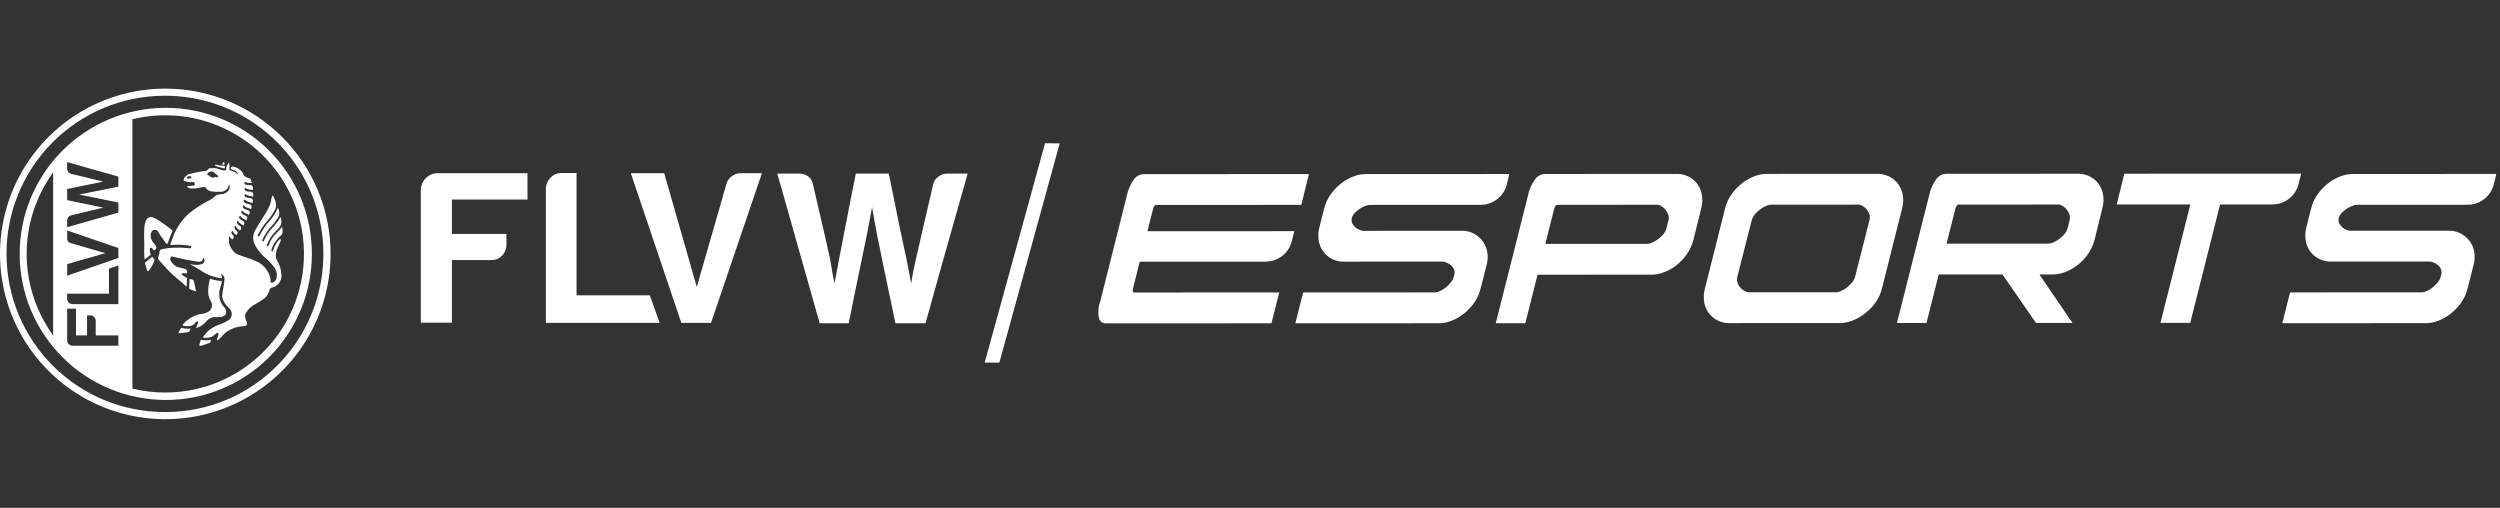
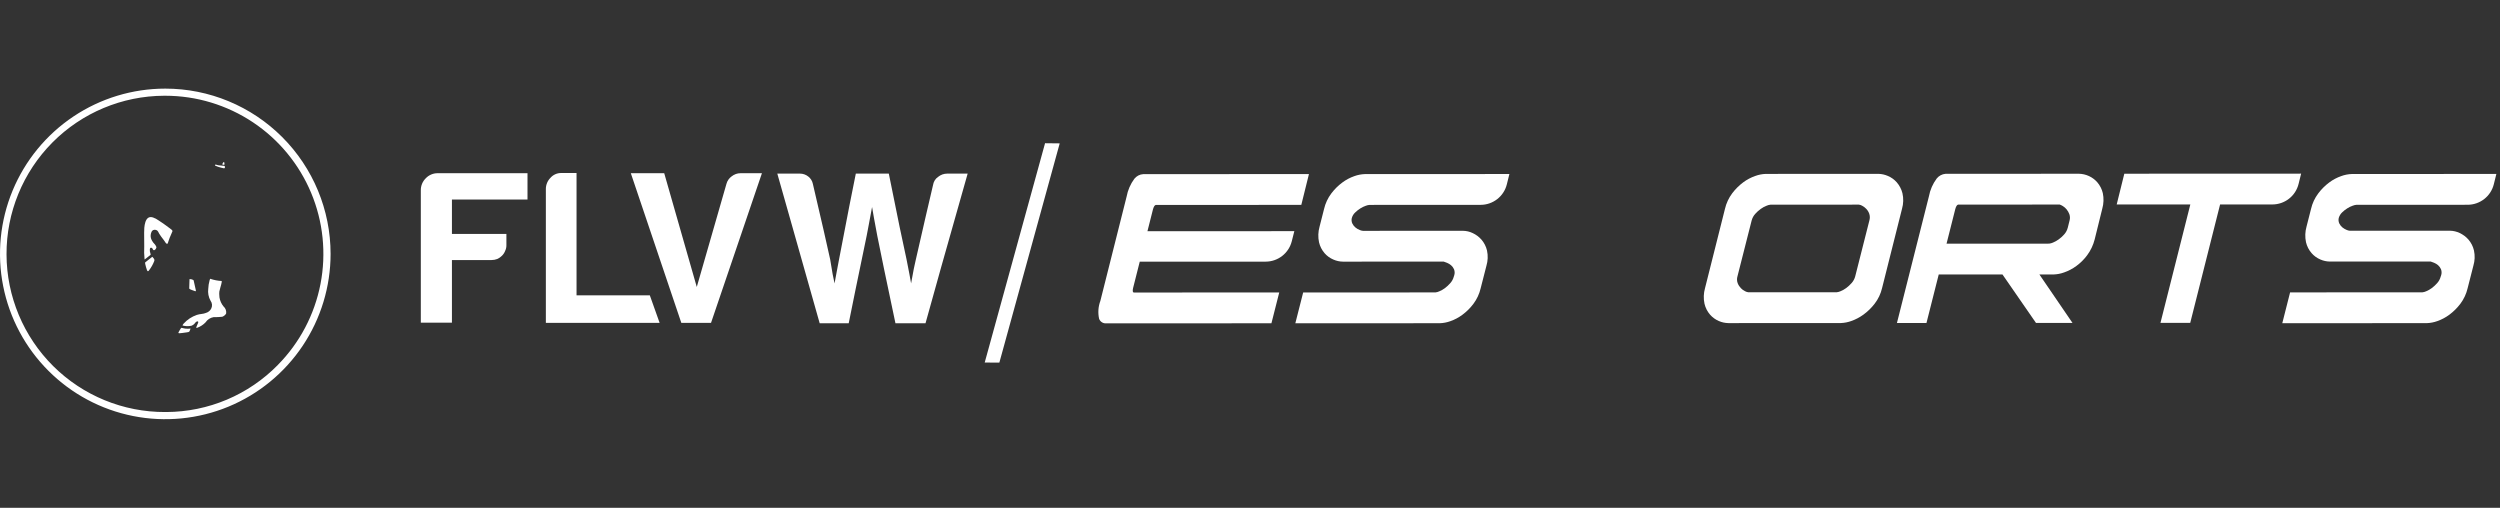
<svg xmlns="http://www.w3.org/2000/svg" width="128" height="26" viewBox="0 0 128 26" fill="none">
  <rect x="0" y="0" width="128" height="26" fill="#333333" stroke="none" />
  <path d="M22.412 8.868H27.008V10.215H23.139V11.978H25.928V12.555C25.93 12.655 25.908 12.754 25.864 12.844C25.829 12.936 25.775 13.02 25.704 13.09C25.634 13.162 25.551 13.22 25.458 13.261C25.366 13.296 25.269 13.315 25.17 13.314H23.139V16.521H21.546V9.744C21.544 9.629 21.566 9.514 21.61 9.408C21.654 9.301 21.72 9.205 21.803 9.124C21.881 9.042 21.976 8.977 22.081 8.933C22.186 8.889 22.298 8.867 22.412 8.868Z" fill="white" />
  <path d="M28.739 8.858H29.519V15.121H33.271C33.385 15.435 33.552 15.905 33.773 16.532H27.948V9.681C27.947 9.574 27.968 9.468 28.008 9.369C28.048 9.27 28.108 9.18 28.184 9.104C28.253 9.025 28.338 8.962 28.434 8.92C28.53 8.877 28.634 8.856 28.739 8.858Z" fill="white" />
  <path d="M37.461 9.029C37.591 8.924 37.753 8.867 37.92 8.868H39.011C37.707 12.702 36.838 15.256 36.404 16.532H34.884C33.594 12.698 32.732 10.144 32.298 8.868H34.008C34.842 11.783 35.398 13.724 35.675 14.693C36.43 12.057 36.937 10.297 37.194 9.414C37.236 9.258 37.33 9.122 37.461 9.029Z" fill="white" />
  <path d="M40.956 8.889C41.111 8.888 41.262 8.941 41.383 9.037C41.504 9.13 41.588 9.263 41.618 9.412C41.84 10.367 42.025 11.165 42.174 11.807C42.316 12.449 42.427 12.94 42.505 13.282C42.555 13.588 42.597 13.841 42.632 14.04C42.675 14.247 42.707 14.404 42.729 14.511C42.785 14.211 42.831 13.962 42.868 13.762C42.904 13.563 42.932 13.413 42.953 13.313C43.166 12.209 43.344 11.286 43.487 10.545C43.636 9.811 43.747 9.259 43.818 8.888H45.507C45.728 9.986 45.913 10.898 46.062 11.625C46.219 12.359 46.337 12.911 46.415 13.281C46.472 13.588 46.522 13.841 46.563 14.04C46.599 14.247 46.627 14.404 46.648 14.51C46.705 14.211 46.751 13.961 46.787 13.762C46.83 13.569 46.862 13.423 46.883 13.323C47.076 12.469 47.247 11.72 47.397 11.079L47.771 9.476C47.784 9.393 47.812 9.313 47.855 9.241C47.899 9.168 47.957 9.106 48.027 9.059C48.094 9.004 48.17 8.961 48.251 8.931C48.33 8.903 48.413 8.889 48.497 8.889H49.544C49.003 10.806 48.551 12.402 48.188 13.677C47.831 14.953 47.564 15.911 47.386 16.552H45.847C45.612 15.434 45.416 14.5 45.259 13.752C45.11 13.004 44.996 12.445 44.917 12.074C44.846 11.703 44.789 11.397 44.746 11.155C44.704 10.905 44.672 10.72 44.65 10.599C44.579 10.97 44.522 11.276 44.479 11.518C44.429 11.768 44.394 11.953 44.373 12.074C44.145 13.193 43.952 14.122 43.796 14.863C43.646 15.611 43.532 16.174 43.454 16.552H41.968C41.426 14.636 40.974 13.036 40.61 11.753C40.247 10.478 39.976 9.523 39.798 8.889L40.956 8.889Z" fill="white" />
  <path d="M51.167 18.566L50.417 18.562L53.507 7.333L54.257 7.341L51.167 18.566Z" fill="white" />
  <path d="M7.991 11.777C8.088 11.8 8.104 11.888 8.157 11.973C8.275 12.164 8.371 12.252 8.49 12.443C8.554 12.507 8.579 12.497 8.601 12.424L8.632 12.33C8.664 12.227 8.704 12.127 8.75 12.029C8.776 11.964 8.804 11.899 8.832 11.834C8.828 11.787 8.784 11.757 8.714 11.704C8.486 11.528 8.215 11.341 8.117 11.283C8.03 11.219 7.935 11.169 7.833 11.134C7.4 10.99 7.378 11.653 7.38 11.912C7.38 12.145 7.383 12.377 7.385 12.609C7.373 12.833 7.379 13.057 7.402 13.28C7.402 13.282 7.403 13.284 7.405 13.286L7.705 13.051C7.72 13.034 7.712 13.018 7.7 12.971C7.676 12.907 7.666 12.838 7.671 12.77C7.68 12.682 7.72 12.662 7.778 12.696C7.82 12.72 7.822 12.792 7.863 12.807C7.935 12.836 8.025 12.696 8.005 12.641C7.956 12.503 7.856 12.463 7.789 12.332C7.764 12.291 7.745 12.246 7.73 12.2C7.702 12.098 7.709 11.989 7.75 11.892C7.756 11.869 7.767 11.848 7.781 11.83C7.796 11.812 7.814 11.796 7.834 11.785C7.854 11.774 7.877 11.766 7.9 11.764C7.923 11.761 7.947 11.763 7.969 11.769C7.976 11.771 7.984 11.774 7.991 11.777Z" fill="white" />
  <path d="M7.818 13.168C7.813 13.16 7.807 13.153 7.799 13.147L7.433 13.434C7.428 13.462 7.429 13.492 7.437 13.52C7.46 13.625 7.489 13.728 7.525 13.829C7.559 13.922 7.599 13.886 7.628 13.844C7.744 13.695 7.836 13.53 7.902 13.354C7.907 13.336 7.909 13.316 7.905 13.298C7.902 13.279 7.894 13.261 7.882 13.246C7.868 13.222 7.842 13.2 7.818 13.168Z" fill="white" />
  <path d="M11.33 8.587C11.367 8.597 11.418 8.609 11.464 8.618C11.476 8.62 11.488 8.618 11.497 8.611C11.507 8.605 11.514 8.595 11.516 8.583C11.517 8.581 11.517 8.579 11.516 8.577V8.536C11.517 8.525 11.513 8.514 11.505 8.505C11.498 8.497 11.487 8.492 11.476 8.491C11.426 8.487 11.373 8.481 11.342 8.479C11.242 8.476 11.144 8.459 11.049 8.428C11.042 8.425 11.033 8.425 11.026 8.429C11.019 8.432 11.013 8.438 11.01 8.445C11.007 8.453 11.007 8.461 11.01 8.468C11.013 8.476 11.019 8.482 11.026 8.485C11.124 8.529 11.225 8.563 11.33 8.587Z" fill="white" />
  <path d="M9.488 16.825C9.428 16.818 9.357 16.797 9.293 16.784C9.274 16.796 9.257 16.812 9.245 16.832C9.204 16.892 9.19 16.931 9.152 16.993C9.142 17.009 9.124 17.038 9.143 17.053C9.163 17.069 9.198 17.061 9.222 17.059C9.257 17.055 9.292 17.053 9.328 17.049C9.403 17.041 9.479 17.03 9.554 17.018C9.598 17.01 9.685 17.007 9.705 16.959C9.726 16.912 9.734 16.873 9.754 16.832C9.755 16.829 9.756 16.826 9.758 16.823C9.669 16.835 9.578 16.835 9.488 16.825Z" fill="white" />
-   <path d="M10.288 17.398C10.281 17.407 10.275 17.417 10.27 17.427C10.256 17.464 10.245 17.502 10.237 17.54C10.229 17.571 10.221 17.602 10.213 17.633C10.206 17.65 10.203 17.669 10.207 17.688C10.22 17.72 10.275 17.707 10.3 17.7C10.39 17.676 10.48 17.648 10.568 17.615L10.699 17.568C10.729 17.557 10.759 17.545 10.77 17.511C10.786 17.464 10.795 17.434 10.809 17.391C10.714 17.417 10.615 17.428 10.516 17.426C10.442 17.426 10.364 17.405 10.288 17.398Z" fill="white" />
  <path d="M10.028 14.867C9.989 14.691 9.96 14.568 9.93 14.426C9.92 14.376 9.926 14.338 9.856 14.318C9.809 14.295 9.756 14.286 9.703 14.292C9.698 14.453 9.693 14.615 9.688 14.776C9.738 14.835 9.885 14.862 9.984 14.906C10.011 14.918 10.038 14.911 10.028 14.867Z" fill="white" />
  <path d="M10.93 16.239C11.078 16.24 11.227 16.234 11.375 16.219C11.443 16.204 11.571 16.108 11.581 16.034C11.587 15.97 11.578 15.906 11.555 15.846C11.531 15.786 11.494 15.733 11.446 15.691C11.337 15.559 11.265 15.4 11.237 15.231C11.233 15.204 11.231 15.178 11.231 15.151C11.222 15.075 11.222 14.999 11.231 14.923C11.244 14.853 11.261 14.784 11.283 14.717C11.283 14.717 11.375 14.428 11.349 14.387C11.149 14.377 10.952 14.338 10.763 14.273C10.755 14.276 10.756 14.28 10.756 14.28C10.743 14.303 10.735 14.328 10.731 14.354C10.692 14.495 10.669 14.639 10.663 14.785C10.635 14.997 10.676 15.211 10.78 15.398C10.821 15.453 10.847 15.519 10.854 15.588C10.861 15.657 10.849 15.726 10.819 15.789C10.793 15.844 10.756 15.893 10.709 15.933C10.663 15.973 10.608 16.002 10.55 16.019C10.404 16.083 10.232 16.07 10.08 16.123C9.822 16.211 9.591 16.362 9.408 16.563C9.378 16.591 9.356 16.626 9.345 16.665C9.372 16.672 9.4 16.68 9.428 16.684C9.553 16.707 9.681 16.704 9.806 16.677C9.845 16.66 9.883 16.638 9.917 16.612C9.976 16.567 9.988 16.518 10.049 16.475C10.098 16.441 10.177 16.441 10.142 16.534C10.117 16.602 10.096 16.638 10.068 16.706C10.024 16.813 10.06 16.797 10.117 16.774C10.271 16.716 10.411 16.624 10.524 16.505C10.57 16.435 10.63 16.375 10.699 16.33C10.769 16.284 10.848 16.253 10.93 16.239Z" fill="white" />
-   <path d="M8.464 5.521H8.41C6.435 5.541 4.548 6.341 3.161 7.747C1.775 9.153 1 11.051 1.007 13.026C1.014 15 1.801 16.892 3.198 18.289C4.595 19.685 6.487 20.472 8.462 20.478H8.516C10.5 20.471 12.399 19.677 13.797 18.269C15.195 16.862 15.976 14.957 15.969 12.973C15.962 10.99 15.168 9.09 13.76 7.693C12.353 6.295 10.448 5.514 8.464 5.521V5.521ZM2.72 17.169C1.839 15.957 1.365 14.497 1.365 12.999C1.365 11.501 1.839 10.042 2.72 8.83V17.169ZM6.061 17.7H3.72C3.647 17.701 3.577 17.673 3.524 17.623C3.472 17.572 3.441 17.503 3.439 17.43V15.803H3.893V17.172H4.457V16.147H4.631C4.704 16.149 4.773 16.18 4.823 16.232C4.874 16.285 4.902 16.355 4.901 16.428V17.172H6.061L6.061 17.7ZM6.061 15.572H3.72C3.647 15.573 3.577 15.545 3.524 15.495C3.471 15.444 3.441 15.375 3.439 15.302V15.036H5.579V13.756L6.061 13.587L6.061 15.572ZM6.061 13.208L3.439 14.114V13.521L5.397 12.962L3.635 12.449C3.575 12.439 3.521 12.406 3.485 12.357C3.448 12.308 3.432 12.247 3.439 12.187V11.801L6.061 12.698V13.208ZM6.061 9.556L4.052 9.961L6.061 10.369V10.885L3.439 11.633V11.276C3.439 11.219 3.458 11.163 3.494 11.117C3.53 11.072 3.58 11.04 3.635 11.027L5.286 10.631L3.439 10.246V9.676L5.286 9.298L3.643 8.901C3.583 8.886 3.529 8.852 3.492 8.802C3.455 8.753 3.436 8.693 3.438 8.631V8.298L6.06 9.042L6.061 9.556ZM8.514 20.098C7.93 20.102 7.347 20.034 6.779 19.896V6.105C7.752 5.867 8.765 5.837 9.75 6.019C10.735 6.2 11.671 6.588 12.495 7.157C13.32 7.725 14.015 8.462 14.534 9.319C15.053 10.175 15.386 11.132 15.509 12.126C15.632 13.12 15.544 14.129 15.249 15.086C14.954 16.044 14.461 16.928 13.8 17.681C13.139 18.434 12.326 19.038 11.415 19.455C10.504 19.871 9.515 20.09 8.514 20.097V20.098Z" fill="white" />
-   <path d="M14.289 13.539C14.26 13.468 14.218 13.403 14.186 13.334C14.168 13.301 14.154 13.267 14.142 13.232C14.132 13.196 14.126 13.158 14.124 13.121C14.12 13.035 14.128 12.949 14.15 12.867C14.173 12.787 14.202 12.709 14.238 12.635C14.264 12.577 14.291 12.52 14.316 12.462C14.328 12.433 14.341 12.403 14.353 12.373C14.366 12.346 14.375 12.317 14.379 12.288C14.381 12.28 14.381 12.271 14.378 12.264C14.375 12.256 14.37 12.249 14.363 12.245C14.355 12.241 14.347 12.239 14.339 12.24C14.331 12.241 14.323 12.245 14.317 12.251C14.294 12.272 14.271 12.296 14.25 12.32C14.125 12.467 14.034 12.64 13.983 12.826C13.965 12.885 13.872 12.86 13.891 12.801C13.984 12.507 14.159 12.246 14.394 12.049C14.394 12.049 14.53 11.962 14.442 11.615L14.284 11.804C14.201 11.892 14.113 11.975 14.034 12.067C13.908 12.216 13.812 12.388 13.751 12.574C13.731 12.632 13.64 12.607 13.658 12.549C13.769 12.255 13.947 11.992 14.177 11.78C14.224 11.731 14.269 11.68 14.311 11.627C14.35 11.578 14.378 11.521 14.393 11.461C14.409 11.4 14.411 11.337 14.401 11.275C14.39 11.215 14.38 11.157 14.366 11.1C14.312 11.201 14.249 11.298 14.18 11.389C14.143 11.44 14.101 11.489 14.06 11.537C13.979 11.63 13.895 11.72 13.818 11.815C13.691 11.967 13.59 12.139 13.518 12.323C13.497 12.38 13.404 12.356 13.426 12.298C13.554 12.005 13.736 11.739 13.961 11.512C14.065 11.396 14.158 11.27 14.239 11.136C14.27 11.083 14.29 11.025 14.297 10.964C14.305 10.904 14.299 10.842 14.281 10.784C14.264 10.729 14.247 10.677 14.23 10.629C14.135 10.863 14.002 11.08 13.836 11.27C13.617 11.511 13.432 11.78 13.286 12.071C13.263 12.127 13.171 12.103 13.194 12.046C13.338 11.754 13.523 11.484 13.741 11.243C13.879 11.08 13.996 10.901 14.091 10.71C14.129 10.626 14.144 10.533 14.133 10.441C14.122 10.353 14.097 10.267 14.059 10.186L14.024 10.11C14.012 10.076 13.995 10.044 13.973 10.015C13.933 9.974 13.896 10.169 13.892 10.195C13.879 10.294 13.856 10.392 13.825 10.486C13.713 10.735 13.579 10.973 13.422 11.196C13.283 11.436 13.165 11.587 13.06 11.808C12.999 11.914 12.966 12.034 12.962 12.155C12.959 12.277 12.986 12.398 13.04 12.508C13.154 12.742 13.311 12.953 13.503 13.129C13.707 13.292 13.888 13.479 14.044 13.688C14.059 13.71 14.073 13.733 14.085 13.755C14.167 13.885 14.196 14.042 14.166 14.192C14.162 14.249 14.142 14.304 14.11 14.351C14.078 14.398 14.033 14.436 13.982 14.46C13.933 14.481 13.848 14.499 13.854 14.411C13.855 14.222 13.799 14.036 13.693 13.879C13.576 13.681 13.407 13.52 13.204 13.413C12.973 13.306 12.734 13.217 12.49 13.145L12.434 13.124C12.184 13.027 12.052 13.026 11.861 12.746C11.816 12.681 11.779 12.61 11.754 12.534L11.748 12.512C11.72 12.388 11.713 12.261 11.725 12.134C11.725 12.129 11.726 12.124 11.729 12.12C11.732 12.116 11.736 12.113 11.741 12.112C11.745 12.111 11.75 12.111 11.755 12.113C11.759 12.115 11.763 12.119 11.765 12.123C11.801 12.175 11.844 12.223 11.892 12.263L11.935 12.218C11.946 12.206 11.955 12.192 11.96 12.177C11.966 12.162 11.969 12.146 11.969 12.129C11.968 12.113 11.964 12.097 11.958 12.082C11.951 12.068 11.941 12.054 11.93 12.043L11.925 12.039C11.91 12.026 11.896 12.012 11.882 11.998C11.864 11.978 11.852 11.952 11.85 11.925C11.848 11.897 11.854 11.87 11.869 11.847C11.871 11.844 11.873 11.841 11.876 11.839C11.879 11.837 11.882 11.835 11.886 11.834C11.889 11.833 11.893 11.833 11.896 11.834C11.9 11.834 11.903 11.836 11.906 11.837C11.911 11.84 11.914 11.844 11.916 11.849C11.962 11.924 12.023 11.989 12.096 12.039L12.138 11.99C12.159 11.965 12.169 11.933 12.166 11.901C12.163 11.868 12.148 11.838 12.123 11.817L12.116 11.812L12.093 11.795C12.081 11.786 12.069 11.777 12.059 11.767C12.033 11.743 12.015 11.711 12.009 11.677C12.004 11.642 12.01 11.607 12.027 11.576C12.029 11.571 12.033 11.568 12.038 11.567C12.043 11.565 12.048 11.566 12.053 11.568C12.057 11.57 12.06 11.574 12.062 11.579C12.099 11.68 12.203 11.734 12.287 11.801L12.327 11.748C12.346 11.721 12.354 11.688 12.348 11.656C12.343 11.623 12.325 11.595 12.299 11.576L12.29 11.57L12.244 11.541C12.22 11.526 12.198 11.508 12.177 11.489C12.156 11.469 12.142 11.442 12.136 11.413C12.131 11.384 12.134 11.354 12.147 11.328L12.154 11.312C12.156 11.308 12.16 11.304 12.165 11.302C12.17 11.3 12.176 11.3 12.181 11.302C12.185 11.304 12.189 11.308 12.191 11.312C12.233 11.423 12.352 11.472 12.446 11.541L12.459 11.55C12.472 11.53 12.484 11.511 12.496 11.491C12.504 11.477 12.51 11.461 12.513 11.445C12.516 11.429 12.515 11.413 12.511 11.397C12.508 11.381 12.501 11.366 12.491 11.352C12.482 11.339 12.47 11.328 12.456 11.319L12.448 11.315C12.423 11.302 12.399 11.29 12.378 11.278C12.339 11.257 12.303 11.23 12.273 11.198C12.258 11.183 12.249 11.164 12.246 11.143C12.243 11.122 12.246 11.101 12.256 11.082L12.263 11.069C12.265 11.066 12.267 11.062 12.271 11.06C12.274 11.057 12.277 11.056 12.281 11.055C12.284 11.053 12.289 11.053 12.292 11.053C12.296 11.054 12.3 11.055 12.303 11.057C12.309 11.059 12.313 11.064 12.316 11.069C12.37 11.167 12.485 11.205 12.58 11.264L12.614 11.285C12.626 11.262 12.638 11.24 12.649 11.218C12.664 11.188 12.666 11.154 12.656 11.123C12.645 11.091 12.623 11.065 12.593 11.051L12.587 11.048C12.553 11.033 12.52 11.019 12.492 11.007C12.447 10.987 12.408 10.959 12.375 10.922C12.363 10.909 12.355 10.892 12.352 10.874C12.349 10.856 12.351 10.838 12.358 10.821L12.364 10.803C12.366 10.799 12.369 10.795 12.373 10.792C12.377 10.789 12.382 10.787 12.386 10.787C12.391 10.786 12.396 10.787 12.4 10.789C12.405 10.791 12.409 10.795 12.411 10.799C12.473 10.895 12.592 10.924 12.693 10.977L12.746 11.005C12.757 10.977 12.768 10.95 12.779 10.923C12.784 10.909 12.787 10.893 12.787 10.877C12.787 10.861 12.783 10.845 12.777 10.83C12.77 10.816 12.761 10.802 12.749 10.791C12.738 10.78 12.724 10.771 12.709 10.766L12.705 10.764C12.662 10.749 12.62 10.737 12.586 10.724C12.55 10.713 12.517 10.696 12.486 10.676C12.463 10.66 12.447 10.638 12.438 10.612C12.43 10.585 12.431 10.557 12.44 10.531C12.441 10.527 12.444 10.523 12.448 10.52C12.452 10.517 12.456 10.514 12.461 10.514C12.466 10.513 12.471 10.513 12.475 10.515C12.48 10.517 12.484 10.52 12.487 10.524C12.555 10.616 12.678 10.635 12.784 10.68C12.806 10.689 12.83 10.699 12.853 10.71C12.863 10.678 12.872 10.647 12.88 10.617C12.888 10.585 12.883 10.551 12.867 10.522C12.85 10.494 12.823 10.473 12.791 10.465C12.743 10.452 12.697 10.442 12.658 10.432C12.616 10.422 12.576 10.405 12.54 10.382C12.52 10.369 12.504 10.35 12.495 10.328C12.486 10.306 12.483 10.281 12.487 10.257L12.49 10.24C12.491 10.235 12.493 10.23 12.497 10.227C12.5 10.223 12.505 10.22 12.51 10.219C12.515 10.217 12.52 10.218 12.525 10.219C12.53 10.22 12.534 10.223 12.537 10.227C12.628 10.301 12.736 10.35 12.851 10.37C12.877 10.378 12.903 10.387 12.929 10.396C12.936 10.359 12.942 10.322 12.947 10.285C12.951 10.254 12.943 10.222 12.924 10.197C12.905 10.171 12.878 10.154 12.847 10.149C12.795 10.14 12.745 10.134 12.704 10.128C12.656 10.121 12.61 10.107 12.568 10.085C12.55 10.076 12.536 10.061 12.528 10.043C12.519 10.024 12.517 10.004 12.521 9.984L12.525 9.961C12.526 9.954 12.531 9.947 12.537 9.943C12.543 9.939 12.551 9.937 12.558 9.939C12.563 9.94 12.568 9.942 12.572 9.946C12.667 10.008 12.777 10.043 12.89 10.049C12.914 10.054 12.941 10.06 12.966 10.067C12.969 10.023 12.97 9.981 12.969 9.94C12.969 9.909 12.958 9.88 12.937 9.858C12.917 9.835 12.889 9.821 12.858 9.819C12.81 9.815 12.764 9.813 12.725 9.81C12.676 9.806 12.629 9.795 12.585 9.775C12.566 9.766 12.55 9.752 12.539 9.734C12.528 9.716 12.523 9.695 12.524 9.673V9.644C12.524 9.64 12.525 9.636 12.528 9.632C12.53 9.629 12.534 9.626 12.537 9.625C12.541 9.623 12.546 9.623 12.55 9.623C12.554 9.624 12.558 9.626 12.561 9.628C12.665 9.688 12.783 9.718 12.902 9.715L12.959 9.723C12.954 9.672 12.949 9.624 12.941 9.58C12.937 9.55 12.922 9.523 12.899 9.504C12.876 9.485 12.847 9.474 12.818 9.475C12.78 9.475 12.747 9.477 12.716 9.477C12.663 9.477 12.609 9.466 12.559 9.446C12.546 9.44 12.534 9.431 12.526 9.419C12.518 9.406 12.514 9.392 12.514 9.378V9.347C12.513 9.34 12.515 9.332 12.52 9.326C12.525 9.319 12.532 9.316 12.54 9.315C12.546 9.314 12.553 9.315 12.558 9.319C12.662 9.362 12.775 9.377 12.887 9.364H12.897C12.882 9.306 12.864 9.248 12.843 9.192C12.836 9.172 12.823 9.155 12.807 9.141C12.791 9.128 12.771 9.119 12.751 9.115C12.657 9.099 12.569 9.059 12.496 8.998C12.455 8.871 12.377 8.758 12.271 8.675C12.166 8.592 12.039 8.542 11.905 8.531C11.896 8.528 11.886 8.528 11.877 8.53C11.867 8.532 11.858 8.535 11.85 8.541C11.841 8.546 11.834 8.553 11.829 8.561C11.823 8.569 11.819 8.578 11.817 8.587C11.816 8.592 11.816 8.596 11.816 8.601C11.814 8.619 11.82 8.637 11.83 8.651C11.841 8.665 11.857 8.675 11.874 8.679L11.881 8.681C11.919 8.689 11.957 8.702 11.992 8.718C12 8.721 12.006 8.725 12.013 8.729C12.037 8.741 12.06 8.755 12.082 8.771C12.086 8.775 12.092 8.778 12.097 8.782C12.117 8.799 12.136 8.818 12.152 8.838C12.156 8.842 12.158 8.846 12.161 8.85C12.172 8.864 12.182 8.879 12.191 8.895L12.196 8.901C12.198 8.905 12.198 8.91 12.197 8.914C12.196 8.918 12.194 8.922 12.191 8.925C12.187 8.928 12.183 8.929 12.178 8.929C12.174 8.929 12.17 8.928 12.166 8.925C12.075 8.824 11.952 8.757 11.818 8.734C11.796 8.734 11.775 8.728 11.756 8.716C11.75 8.71 11.745 8.703 11.743 8.695C11.743 8.692 11.743 8.688 11.743 8.684C11.742 8.676 11.742 8.668 11.743 8.66C11.746 8.616 11.75 8.564 11.749 8.506C11.749 8.466 11.747 8.426 11.743 8.387C11.738 8.343 11.704 8.328 11.664 8.397C11.645 8.428 11.627 8.46 11.611 8.494C11.589 8.555 11.579 8.621 11.582 8.686C11.582 8.693 11.581 8.699 11.578 8.705C11.576 8.708 11.573 8.71 11.571 8.712C11.567 8.713 11.563 8.714 11.56 8.716C11.557 8.717 11.555 8.718 11.553 8.718C11.371 8.755 11.214 8.644 11.031 8.607L11.011 8.604C10.917 8.604 10.813 8.608 10.704 8.616C10.641 8.675 10.615 8.747 10.528 8.753C10.355 8.767 10.183 8.794 10.014 8.835C9.936 8.853 9.858 8.872 9.78 8.891L9.673 8.918C9.654 8.922 9.634 8.928 9.616 8.935C9.598 8.944 9.583 8.956 9.569 8.97C9.535 9.001 9.502 9.034 9.47 9.066C9.441 9.093 9.42 9.128 9.409 9.166C9.402 9.194 9.397 9.251 9.426 9.268C9.433 9.273 9.441 9.275 9.45 9.276C9.478 9.275 9.506 9.279 9.533 9.287C9.59 9.313 9.651 9.326 9.714 9.327C9.745 9.328 9.777 9.327 9.809 9.324C9.837 9.318 9.866 9.315 9.895 9.316C9.922 9.322 9.945 9.338 9.959 9.361C9.974 9.384 9.979 9.412 9.973 9.438C9.971 9.447 9.968 9.456 9.964 9.464C9.958 9.475 9.951 9.483 9.941 9.49C9.932 9.497 9.921 9.502 9.91 9.503C9.866 9.508 9.728 9.513 9.596 9.528C9.573 9.53 9.587 9.557 9.596 9.568C9.618 9.595 9.647 9.615 9.679 9.628C9.723 9.642 9.769 9.65 9.815 9.651C9.863 9.654 9.911 9.654 9.959 9.651L10.002 9.648C10.113 9.635 10.223 9.616 10.331 9.591C10.473 9.562 10.494 9.549 10.557 9.645C10.596 9.695 10.647 9.736 10.705 9.764C10.762 9.792 10.826 9.807 10.89 9.807C10.975 9.814 11.048 9.819 11.112 9.821H11.258C11.342 9.827 11.426 9.81 11.5 9.77C11.575 9.731 11.637 9.671 11.678 9.598C11.686 9.579 11.692 9.559 11.695 9.538C11.708 9.453 11.785 9.485 11.772 9.569C11.73 9.845 11.484 9.946 11.231 9.954C11.163 9.956 11.098 9.98 11.046 10.022L10.907 10.133C10.855 10.176 10.799 10.213 10.74 10.244C10.365 10.429 10.012 10.655 9.687 10.918C9.36 11.212 9.099 11.572 8.921 11.973C8.862 12.113 8.807 12.253 8.757 12.396C8.747 12.429 8.737 12.463 8.729 12.495C8.726 12.506 8.724 12.516 8.722 12.525C8.722 12.532 8.721 12.537 8.72 12.542C9.061 12.515 9.403 12.529 9.74 12.586C9.825 12.601 9.788 12.729 9.703 12.715C9.685 12.711 9.666 12.709 9.649 12.706C9.538 12.693 9.427 12.685 9.314 12.682C9.165 12.677 9.015 12.678 8.865 12.685C8.709 12.691 8.553 12.708 8.399 12.736C8.345 12.743 8.292 12.757 8.241 12.778C8.216 12.789 8.196 12.807 8.182 12.831C8.174 12.852 8.169 12.875 8.168 12.899C8.165 12.926 8.159 12.953 8.154 12.98C8.146 13.02 8.135 13.059 8.123 13.097C8.107 13.132 8.096 13.169 8.091 13.207C8.089 13.222 8.09 13.238 8.094 13.252C8.098 13.267 8.106 13.28 8.116 13.292C8.323 13.519 8.436 13.649 8.534 13.756C8.633 13.863 8.716 13.946 8.862 14.079C9.151 14.344 9.307 14.442 9.514 14.648C9.53 14.665 9.546 14.669 9.558 14.666C9.562 14.522 9.567 14.379 9.572 14.236L9.57 14.232C9.495 14.179 9.418 14.132 9.337 14.089C9.268 14.043 9.317 13.981 9.391 13.987C9.454 13.991 9.506 13.997 9.556 13.998C9.56 13.998 9.565 13.997 9.569 13.995C9.573 13.994 9.576 13.991 9.579 13.988C9.582 13.986 9.585 13.982 9.586 13.978C9.588 13.974 9.589 13.97 9.589 13.966C9.589 13.964 9.589 13.962 9.589 13.961C9.583 13.932 9.579 13.902 9.573 13.872C9.568 13.853 9.559 13.835 9.546 13.819C9.533 13.804 9.517 13.791 9.499 13.782C9.481 13.772 9.462 13.764 9.442 13.757C9.379 13.74 9.316 13.726 9.252 13.715C9.109 13.696 8.976 13.631 8.874 13.53C8.807 13.455 8.672 13.305 8.729 13.196C8.779 13.101 8.822 13.133 8.914 13.156C9.326 13.264 9.771 13.341 10.104 13.396C10.209 13.412 10.319 13.408 10.364 13.317L10.42 13.194C10.44 13.22 10.455 13.249 10.462 13.281C10.47 13.312 10.47 13.345 10.463 13.377C10.456 13.409 10.441 13.439 10.421 13.464C10.401 13.489 10.375 13.51 10.346 13.524C10.139 13.578 9.921 13.574 9.716 13.514C9.822 13.578 9.928 13.642 10.031 13.7L10.073 13.724L10.093 13.736L10.13 13.757L10.233 13.817L10.238 13.82C10.571 14.059 10.96 14.209 11.367 14.253C11.375 14.16 11.346 14.068 11.286 13.997L11.357 14.043C11.399 14.069 11.434 14.106 11.458 14.149C11.482 14.193 11.495 14.242 11.495 14.292V14.304C11.493 14.326 11.491 14.347 11.489 14.368C11.487 14.425 11.48 14.482 11.468 14.538C11.46 14.589 11.453 14.637 11.444 14.683C11.419 14.821 11.394 14.942 11.379 15.085C11.374 15.128 11.373 15.17 11.376 15.213C11.418 15.389 11.505 15.55 11.628 15.682C11.664 15.72 11.702 15.756 11.739 15.796C11.803 15.854 11.845 15.931 11.86 16.015C11.875 16.099 11.862 16.186 11.822 16.262C11.743 16.414 11.514 16.497 11.284 16.596C11.079 16.663 10.887 16.764 10.716 16.895C10.585 17.007 10.472 17.14 10.382 17.287C10.402 17.29 10.423 17.293 10.444 17.294C10.566 17.305 10.689 17.292 10.806 17.257C10.858 17.237 10.906 17.208 10.947 17.169C10.981 17.14 11.017 17.112 11.054 17.085C11.085 17.064 11.125 17.023 11.165 17.045C11.229 17.079 11.135 17.267 11.116 17.353C11.097 17.44 11.126 17.442 11.185 17.392C11.351 17.251 11.449 17.108 11.586 17.001C11.843 16.821 12.145 16.717 12.458 16.702C12.56 16.697 12.707 16.665 12.634 16.487C12.546 16.271 12.502 16.159 12.605 16.002C12.723 15.808 12.895 15.653 13.1 15.556C13.251 15.471 13.398 15.378 13.539 15.277C13.674 15.159 13.767 15.002 13.805 14.827C13.844 14.716 13.956 14.723 14.046 14.69C14.175 14.63 14.28 14.527 14.345 14.4C14.409 14.272 14.428 14.127 14.399 13.986C14.386 13.832 14.349 13.681 14.289 13.539ZM9.795 9.096C9.795 9.097 9.794 9.099 9.792 9.101C9.791 9.104 9.789 9.108 9.786 9.111C9.785 9.111 9.784 9.111 9.784 9.112C9.783 9.112 9.782 9.113 9.782 9.114C9.776 9.121 9.768 9.127 9.759 9.13H9.756L9.746 9.133C9.722 9.136 9.698 9.142 9.675 9.15C9.661 9.154 9.647 9.155 9.633 9.154H9.627C9.613 9.152 9.601 9.145 9.592 9.134C9.583 9.123 9.578 9.11 9.578 9.096C9.578 9.093 9.578 9.091 9.578 9.088C9.578 9.085 9.582 9.082 9.583 9.079C9.585 9.071 9.588 9.064 9.593 9.058C9.605 9.046 9.619 9.037 9.635 9.03L9.646 9.027C9.663 9.021 9.681 9.018 9.699 9.018C9.715 9.017 9.73 9.02 9.746 9.024C9.76 9.028 9.775 9.034 9.788 9.042C9.792 9.044 9.795 9.047 9.798 9.051C9.801 9.055 9.802 9.059 9.803 9.063C9.803 9.066 9.803 9.068 9.803 9.07C9.803 9.079 9.8 9.088 9.795 9.096H9.795ZM11.169 9.044C11.167 9.047 11.165 9.049 11.163 9.051C11.161 9.055 11.158 9.058 11.155 9.061C11.153 9.061 11.151 9.061 11.149 9.063C11.135 9.072 11.119 9.077 11.102 9.077C11.087 9.077 11.072 9.073 11.059 9.066H11.054C11.046 9.062 11.038 9.057 11.029 9.054L11.024 9.052C11.02 9.051 11.017 9.051 11.013 9.052C11.009 9.052 11.006 9.054 11.003 9.056C10.986 9.066 10.974 9.089 10.953 9.093C10.951 9.093 10.949 9.095 10.947 9.095H10.944C10.922 9.094 10.901 9.091 10.879 9.087C10.868 9.087 10.856 9.086 10.845 9.083C10.84 9.082 10.835 9.08 10.831 9.078C10.807 9.071 10.784 9.058 10.766 9.041L10.761 9.038C10.756 9.032 10.751 9.027 10.746 9.021L10.738 9.012C10.733 9.007 10.726 9.002 10.719 8.997C10.717 8.997 10.716 8.994 10.713 8.993L10.707 8.988L10.696 8.984C10.68 8.979 10.664 8.973 10.648 8.966C10.635 8.959 10.624 8.947 10.618 8.933C10.613 8.919 10.612 8.903 10.617 8.889V8.885C10.617 8.883 10.62 8.882 10.62 8.881C10.625 8.869 10.632 8.859 10.642 8.85C10.643 8.848 10.644 8.847 10.645 8.845H10.648C10.654 8.84 10.661 8.837 10.669 8.835C10.68 8.833 10.691 8.83 10.701 8.825C10.717 8.816 10.73 8.805 10.745 8.796C10.751 8.793 10.757 8.791 10.763 8.789C10.786 8.778 10.811 8.773 10.837 8.773H10.84C10.843 8.773 10.845 8.776 10.848 8.776C10.872 8.778 10.895 8.784 10.916 8.794C10.943 8.81 10.968 8.829 10.989 8.851C11.001 8.863 11.014 8.876 11.026 8.888L11.029 8.891C11.066 8.924 11.11 8.952 11.147 8.986C11.155 8.993 11.161 9.002 11.165 9.012C11.167 9.015 11.168 9.019 11.169 9.022C11.171 9.029 11.171 9.037 11.168 9.044H11.169Z" fill="white" />
  <path d="M8.463 4.537C6.789 4.537 5.153 5.033 3.761 5.963C2.369 6.893 1.285 8.215 0.644 9.761C0.004 11.308 -0.164 13.009 0.163 14.651C0.489 16.293 1.295 17.8 2.479 18.984C3.662 20.168 5.17 20.974 6.812 21.3C8.453 21.627 10.155 21.459 11.701 20.819C13.248 20.178 14.569 19.093 15.499 17.702C16.429 16.31 16.926 14.674 16.926 13C16.926 10.755 16.034 8.603 14.447 7.016C12.86 5.429 10.707 4.537 8.463 4.537ZM14.228 18.684C13.483 19.443 12.596 20.048 11.616 20.462C10.636 20.876 9.584 21.091 8.52 21.096H8.459C6.312 21.104 4.249 20.258 2.725 18.745C1.202 17.232 0.341 15.175 0.334 13.028C0.326 10.88 1.172 8.818 2.685 7.294C4.199 5.77 6.255 4.91 8.403 4.902H8.462C10.058 4.903 11.619 5.375 12.947 6.259C14.276 7.144 15.314 8.402 15.93 9.874C16.546 11.347 16.713 12.969 16.41 14.536C16.107 16.104 15.348 17.547 14.227 18.683L14.228 18.684Z" fill="white" />
  <path d="M11.415 8.434H11.471C11.474 8.434 11.477 8.434 11.48 8.433C11.482 8.431 11.485 8.43 11.487 8.428C11.489 8.425 11.491 8.423 11.492 8.42C11.493 8.417 11.493 8.414 11.493 8.411C11.493 8.386 11.491 8.362 11.488 8.337C11.483 8.29 11.449 8.274 11.41 8.348L11.389 8.388C11.386 8.392 11.385 8.398 11.385 8.403C11.385 8.409 11.386 8.414 11.389 8.419C11.392 8.424 11.396 8.428 11.4 8.431C11.405 8.434 11.41 8.435 11.416 8.436L11.415 8.434Z" fill="white" />
  <path d="M74.445 13.784C74.41 13.706 74.359 13.636 74.294 13.581C74.232 13.528 74.162 13.486 74.087 13.456C74.012 13.427 73.956 13.406 73.918 13.394L68.757 13.396C68.589 13.394 68.424 13.358 68.27 13.29C68.096 13.217 67.942 13.105 67.818 12.963C67.68 12.803 67.582 12.611 67.534 12.405C67.478 12.141 67.487 11.867 67.561 11.607L67.791 10.703C67.858 10.414 67.984 10.142 68.163 9.905C68.322 9.693 68.511 9.505 68.724 9.347C68.911 9.207 69.119 9.096 69.34 9.019C69.515 8.955 69.699 8.919 69.886 8.913L77.281 8.91L77.15 9.438C77.076 9.738 76.903 10.004 76.66 10.194C76.417 10.384 76.118 10.488 75.809 10.488L70.118 10.491C70.053 10.497 69.99 10.511 69.93 10.535C69.833 10.569 69.74 10.613 69.654 10.668C69.556 10.729 69.466 10.8 69.384 10.88C69.302 10.957 69.243 11.055 69.212 11.164C69.189 11.258 69.199 11.359 69.241 11.447C69.279 11.526 69.335 11.596 69.403 11.651C69.467 11.703 69.538 11.744 69.615 11.775C69.668 11.799 69.724 11.814 69.782 11.819L74.909 11.817C75.078 11.82 75.245 11.859 75.398 11.932C75.571 12.011 75.725 12.126 75.851 12.269C75.989 12.429 76.087 12.621 76.135 12.827C76.191 13.085 76.181 13.354 76.105 13.607L75.81 14.759C75.743 15.048 75.617 15.32 75.438 15.557C75.279 15.769 75.09 15.957 74.877 16.115C74.69 16.255 74.483 16.366 74.262 16.443C74.087 16.507 73.903 16.543 73.716 16.549L66.321 16.552L66.722 14.975L73.494 14.972C73.561 14.964 73.626 14.946 73.687 14.918C73.788 14.877 73.883 14.824 73.971 14.759C74.073 14.683 74.167 14.597 74.251 14.501C74.34 14.403 74.404 14.284 74.437 14.156L74.46 14.085C74.489 13.986 74.483 13.88 74.445 13.784Z" fill="white" />
  <path d="M88.493 16.543C88.325 16.54 88.159 16.504 88.006 16.437C87.832 16.363 87.678 16.251 87.554 16.109C87.415 15.949 87.318 15.757 87.27 15.551C87.213 15.287 87.223 15.013 87.297 14.753L88.318 10.694C88.385 10.405 88.512 10.133 88.69 9.896C88.85 9.684 89.039 9.496 89.251 9.337C89.439 9.197 89.647 9.087 89.867 9.01C90.043 8.945 90.227 8.909 90.413 8.904L96.174 8.901C96.34 8.905 96.504 8.941 96.656 9.007C96.832 9.08 96.988 9.192 97.114 9.335C97.253 9.495 97.353 9.687 97.405 9.893C97.465 10.156 97.458 10.431 97.383 10.691L96.362 14.75C96.294 15.04 96.166 15.312 95.984 15.547C95.821 15.76 95.628 15.948 95.412 16.106C95.222 16.245 95.013 16.356 94.791 16.434C94.619 16.497 94.438 16.533 94.255 16.54L88.493 16.543ZM88.958 14.149C88.924 14.263 88.927 14.384 88.968 14.495C89.004 14.591 89.06 14.678 89.131 14.752C89.194 14.818 89.268 14.872 89.35 14.912C89.402 14.94 89.46 14.958 89.519 14.965L94.045 14.963C94.112 14.955 94.177 14.937 94.239 14.909C94.339 14.868 94.435 14.815 94.522 14.75C94.624 14.674 94.719 14.588 94.803 14.492C94.891 14.394 94.955 14.275 94.988 14.146L95.711 11.293C95.745 11.18 95.744 11.059 95.707 10.947C95.674 10.851 95.62 10.763 95.549 10.69C95.488 10.625 95.416 10.572 95.337 10.531C95.287 10.502 95.231 10.484 95.174 10.477L90.648 10.48C90.579 10.487 90.512 10.505 90.449 10.533C90.345 10.573 90.246 10.627 90.155 10.693C90.05 10.767 89.954 10.853 89.868 10.95C89.779 11.048 89.716 11.167 89.683 11.295L88.958 14.149Z" fill="white" />
  <path d="M108.765 8.894L117.818 8.89L117.687 9.418C117.613 9.718 117.441 9.984 117.197 10.174C116.954 10.365 116.654 10.468 116.345 10.468H113.669L112.14 16.53H110.616L112.145 10.468H108.375L108.765 8.894Z" fill="white" />
  <path d="M124.977 13.78C124.943 13.702 124.891 13.632 124.827 13.576C124.765 13.524 124.695 13.482 124.62 13.452C124.546 13.423 124.489 13.402 124.45 13.39L119.291 13.392C119.123 13.39 118.957 13.354 118.803 13.286C118.63 13.213 118.475 13.101 118.352 12.959C118.213 12.799 118.115 12.607 118.067 12.401C118.011 12.136 118.02 11.862 118.094 11.603L118.324 10.699C118.39 10.41 118.517 10.138 118.696 9.901C118.855 9.689 119.044 9.501 119.257 9.342C119.444 9.202 119.652 9.092 119.873 9.015C120.048 8.951 120.232 8.915 120.418 8.909L127.814 8.906L127.683 9.434C127.609 9.734 127.436 10 127.193 10.19C126.95 10.38 126.651 10.484 126.342 10.484L120.65 10.486C120.586 10.492 120.522 10.507 120.462 10.531C120.365 10.564 120.273 10.609 120.186 10.664C120.089 10.724 119.998 10.795 119.916 10.876C119.835 10.953 119.775 11.051 119.744 11.159C119.721 11.254 119.731 11.354 119.773 11.443C119.811 11.522 119.867 11.592 119.935 11.647C119.999 11.698 120.071 11.74 120.147 11.771C120.2 11.795 120.257 11.81 120.315 11.815L125.441 11.813C125.61 11.816 125.777 11.855 125.93 11.928C126.103 12.007 126.257 12.121 126.383 12.264C126.521 12.425 126.619 12.616 126.667 12.823C126.723 13.081 126.713 13.349 126.637 13.603L126.343 14.755C126.276 15.044 126.149 15.316 125.971 15.553C125.811 15.764 125.622 15.953 125.41 16.111C125.222 16.251 125.014 16.362 124.794 16.439C124.619 16.503 124.434 16.539 124.248 16.545L116.853 16.548L117.253 14.97L124.025 14.967C124.092 14.96 124.157 14.942 124.218 14.914C124.319 14.873 124.414 14.819 124.502 14.754C124.604 14.679 124.698 14.592 124.782 14.497C124.871 14.398 124.934 14.28 124.967 14.151L124.991 14.08C125.02 13.981 125.015 13.876 124.977 13.78Z" fill="white" />
  <path d="M59.176 10.493L66.627 10.49L67.018 8.912L58.533 8.916C58.444 8.921 58.358 8.946 58.279 8.987C58.201 9.028 58.132 9.086 58.077 9.155C57.878 9.426 57.743 9.738 57.682 10.068L56.339 15.404C56.23 15.695 56.207 16.012 56.273 16.317C56.297 16.387 56.343 16.448 56.404 16.491C56.464 16.534 56.537 16.557 56.612 16.556L65.097 16.552L65.497 14.974L58.046 14.977C57.992 14.965 57.983 14.889 58.014 14.747L58.355 13.398H59.854L64.8 13.396C65.108 13.396 65.406 13.293 65.649 13.104C65.892 12.915 66.064 12.65 66.139 12.352L66.27 11.835L59.853 11.839H58.749L59.031 10.723C59.07 10.582 59.118 10.505 59.176 10.493Z" fill="white" />
-   <path d="M87.123 9.897C87.075 9.69 86.977 9.499 86.839 9.338C86.721 9.205 86.576 9.098 86.415 9.023C86.253 8.948 86.077 8.908 85.899 8.905L79.071 8.908C78.984 8.915 78.898 8.94 78.821 8.981C78.744 9.022 78.675 9.079 78.621 9.147C78.418 9.416 78.281 9.729 78.221 10.06L76.583 16.548H78.096L78.723 14.065H80.378L84.599 14.063C84.786 14.057 84.97 14.022 85.145 13.957C85.368 13.88 85.577 13.769 85.767 13.63C85.981 13.473 86.17 13.285 86.328 13.071C86.503 12.832 86.632 12.561 86.705 12.274L87.096 10.696C87.17 10.436 87.18 10.161 87.123 9.897ZM85.422 11.297L85.33 11.669C85.297 11.797 85.233 11.916 85.145 12.015C85.059 12.111 84.963 12.198 84.858 12.272C84.769 12.336 84.672 12.39 84.569 12.432C84.508 12.46 84.443 12.478 84.376 12.486L80.377 12.487H79.121L79.568 10.716C79.608 10.575 79.656 10.498 79.714 10.486L84.918 10.483C84.975 10.504 85.029 10.531 85.079 10.563C85.152 10.608 85.216 10.665 85.27 10.731C85.33 10.806 85.377 10.89 85.41 10.979C85.446 11.082 85.45 11.192 85.422 11.297Z" fill="white" />
  <path d="M107.664 9.888C107.615 9.682 107.518 9.49 107.379 9.33C107.261 9.196 107.117 9.089 106.955 9.014C106.793 8.94 106.618 8.899 106.44 8.896L99.612 8.899C99.524 8.906 99.439 8.931 99.362 8.972C99.284 9.013 99.216 9.07 99.161 9.138C98.959 9.408 98.822 9.72 98.761 10.052L97.123 16.538H98.635L99.263 14.053H102.527L104.242 16.533H106.111L104.417 14.053H105.14C105.326 14.047 105.511 14.012 105.686 13.947C105.908 13.87 106.117 13.759 106.307 13.62C106.521 13.463 106.711 13.275 106.868 13.061C107.044 12.822 107.172 12.551 107.246 12.263L107.636 10.686C107.71 10.426 107.72 10.152 107.664 9.888ZM105.963 11.285L105.87 11.658C105.837 11.786 105.774 11.905 105.685 12.003C105.6 12.1 105.504 12.186 105.399 12.261C105.309 12.325 105.212 12.379 105.11 12.421C105.049 12.448 104.984 12.466 104.917 12.474L101.293 12.476H99.663L100.11 10.706C100.149 10.565 100.197 10.488 100.255 10.476L105.459 10.473C105.516 10.494 105.57 10.521 105.621 10.553C105.693 10.598 105.758 10.655 105.811 10.721C105.871 10.796 105.919 10.88 105.952 10.969C105.987 11.071 105.991 11.181 105.963 11.285Z" fill="white" />
</svg>